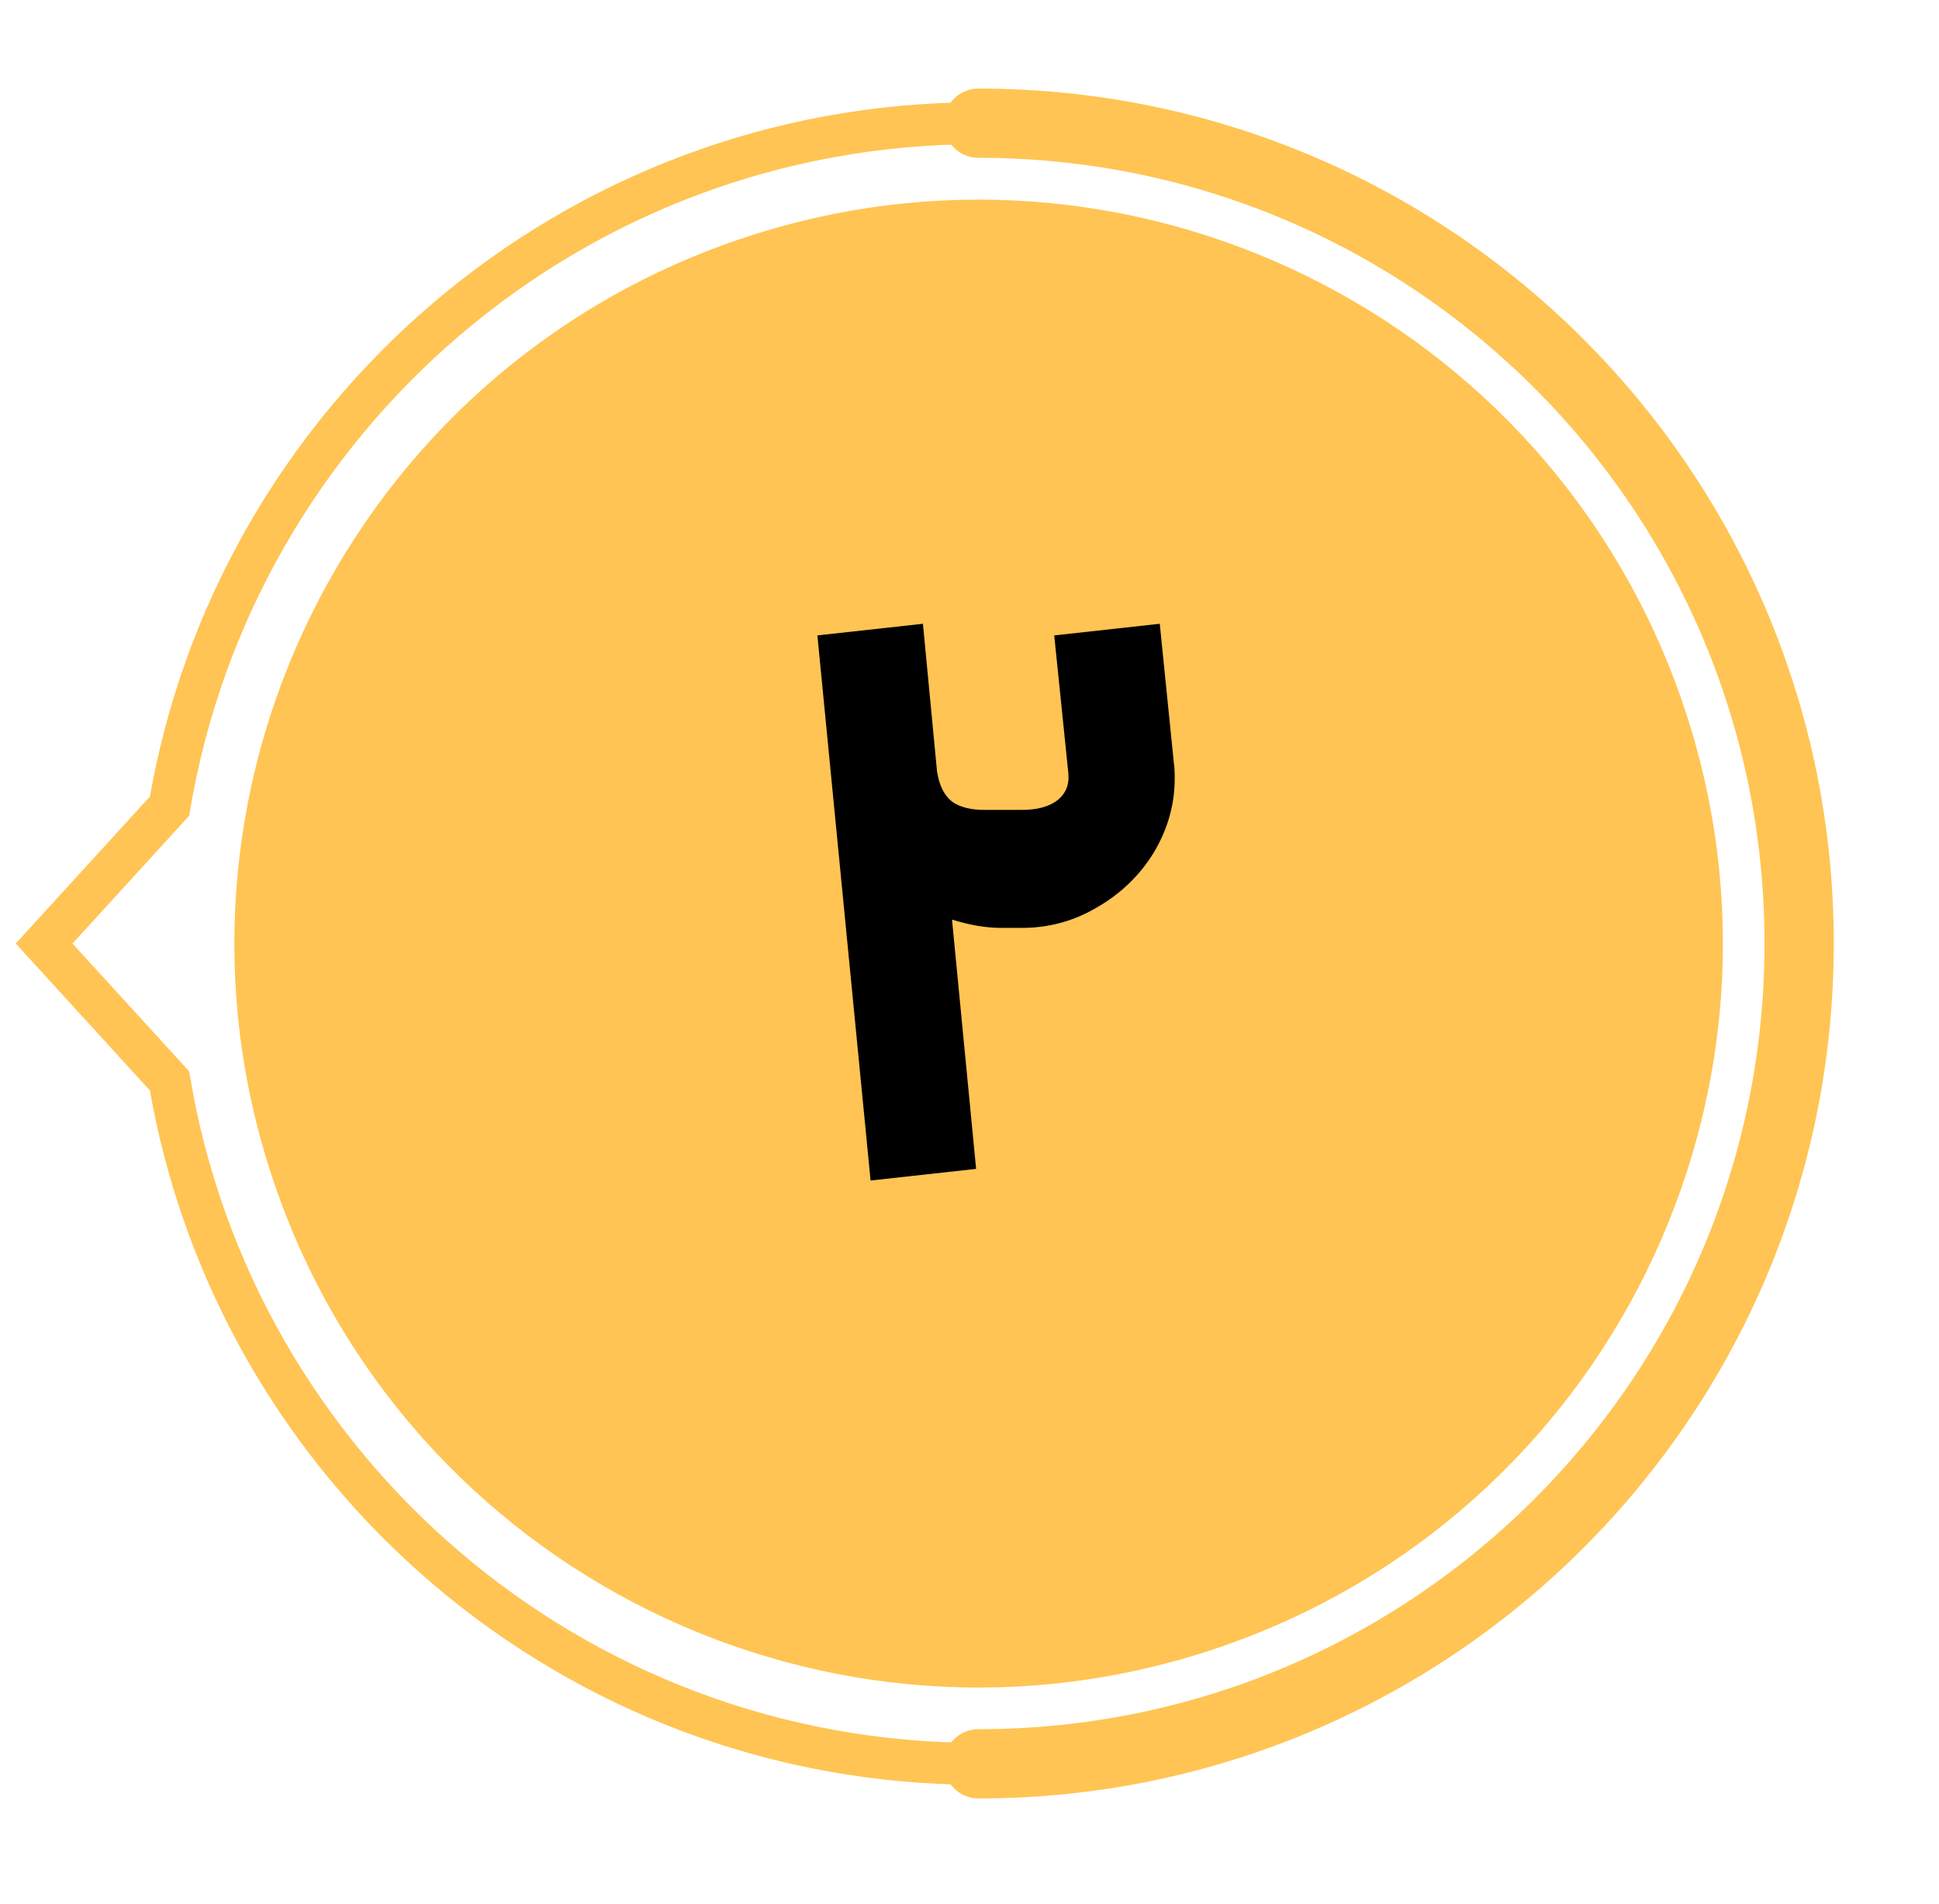
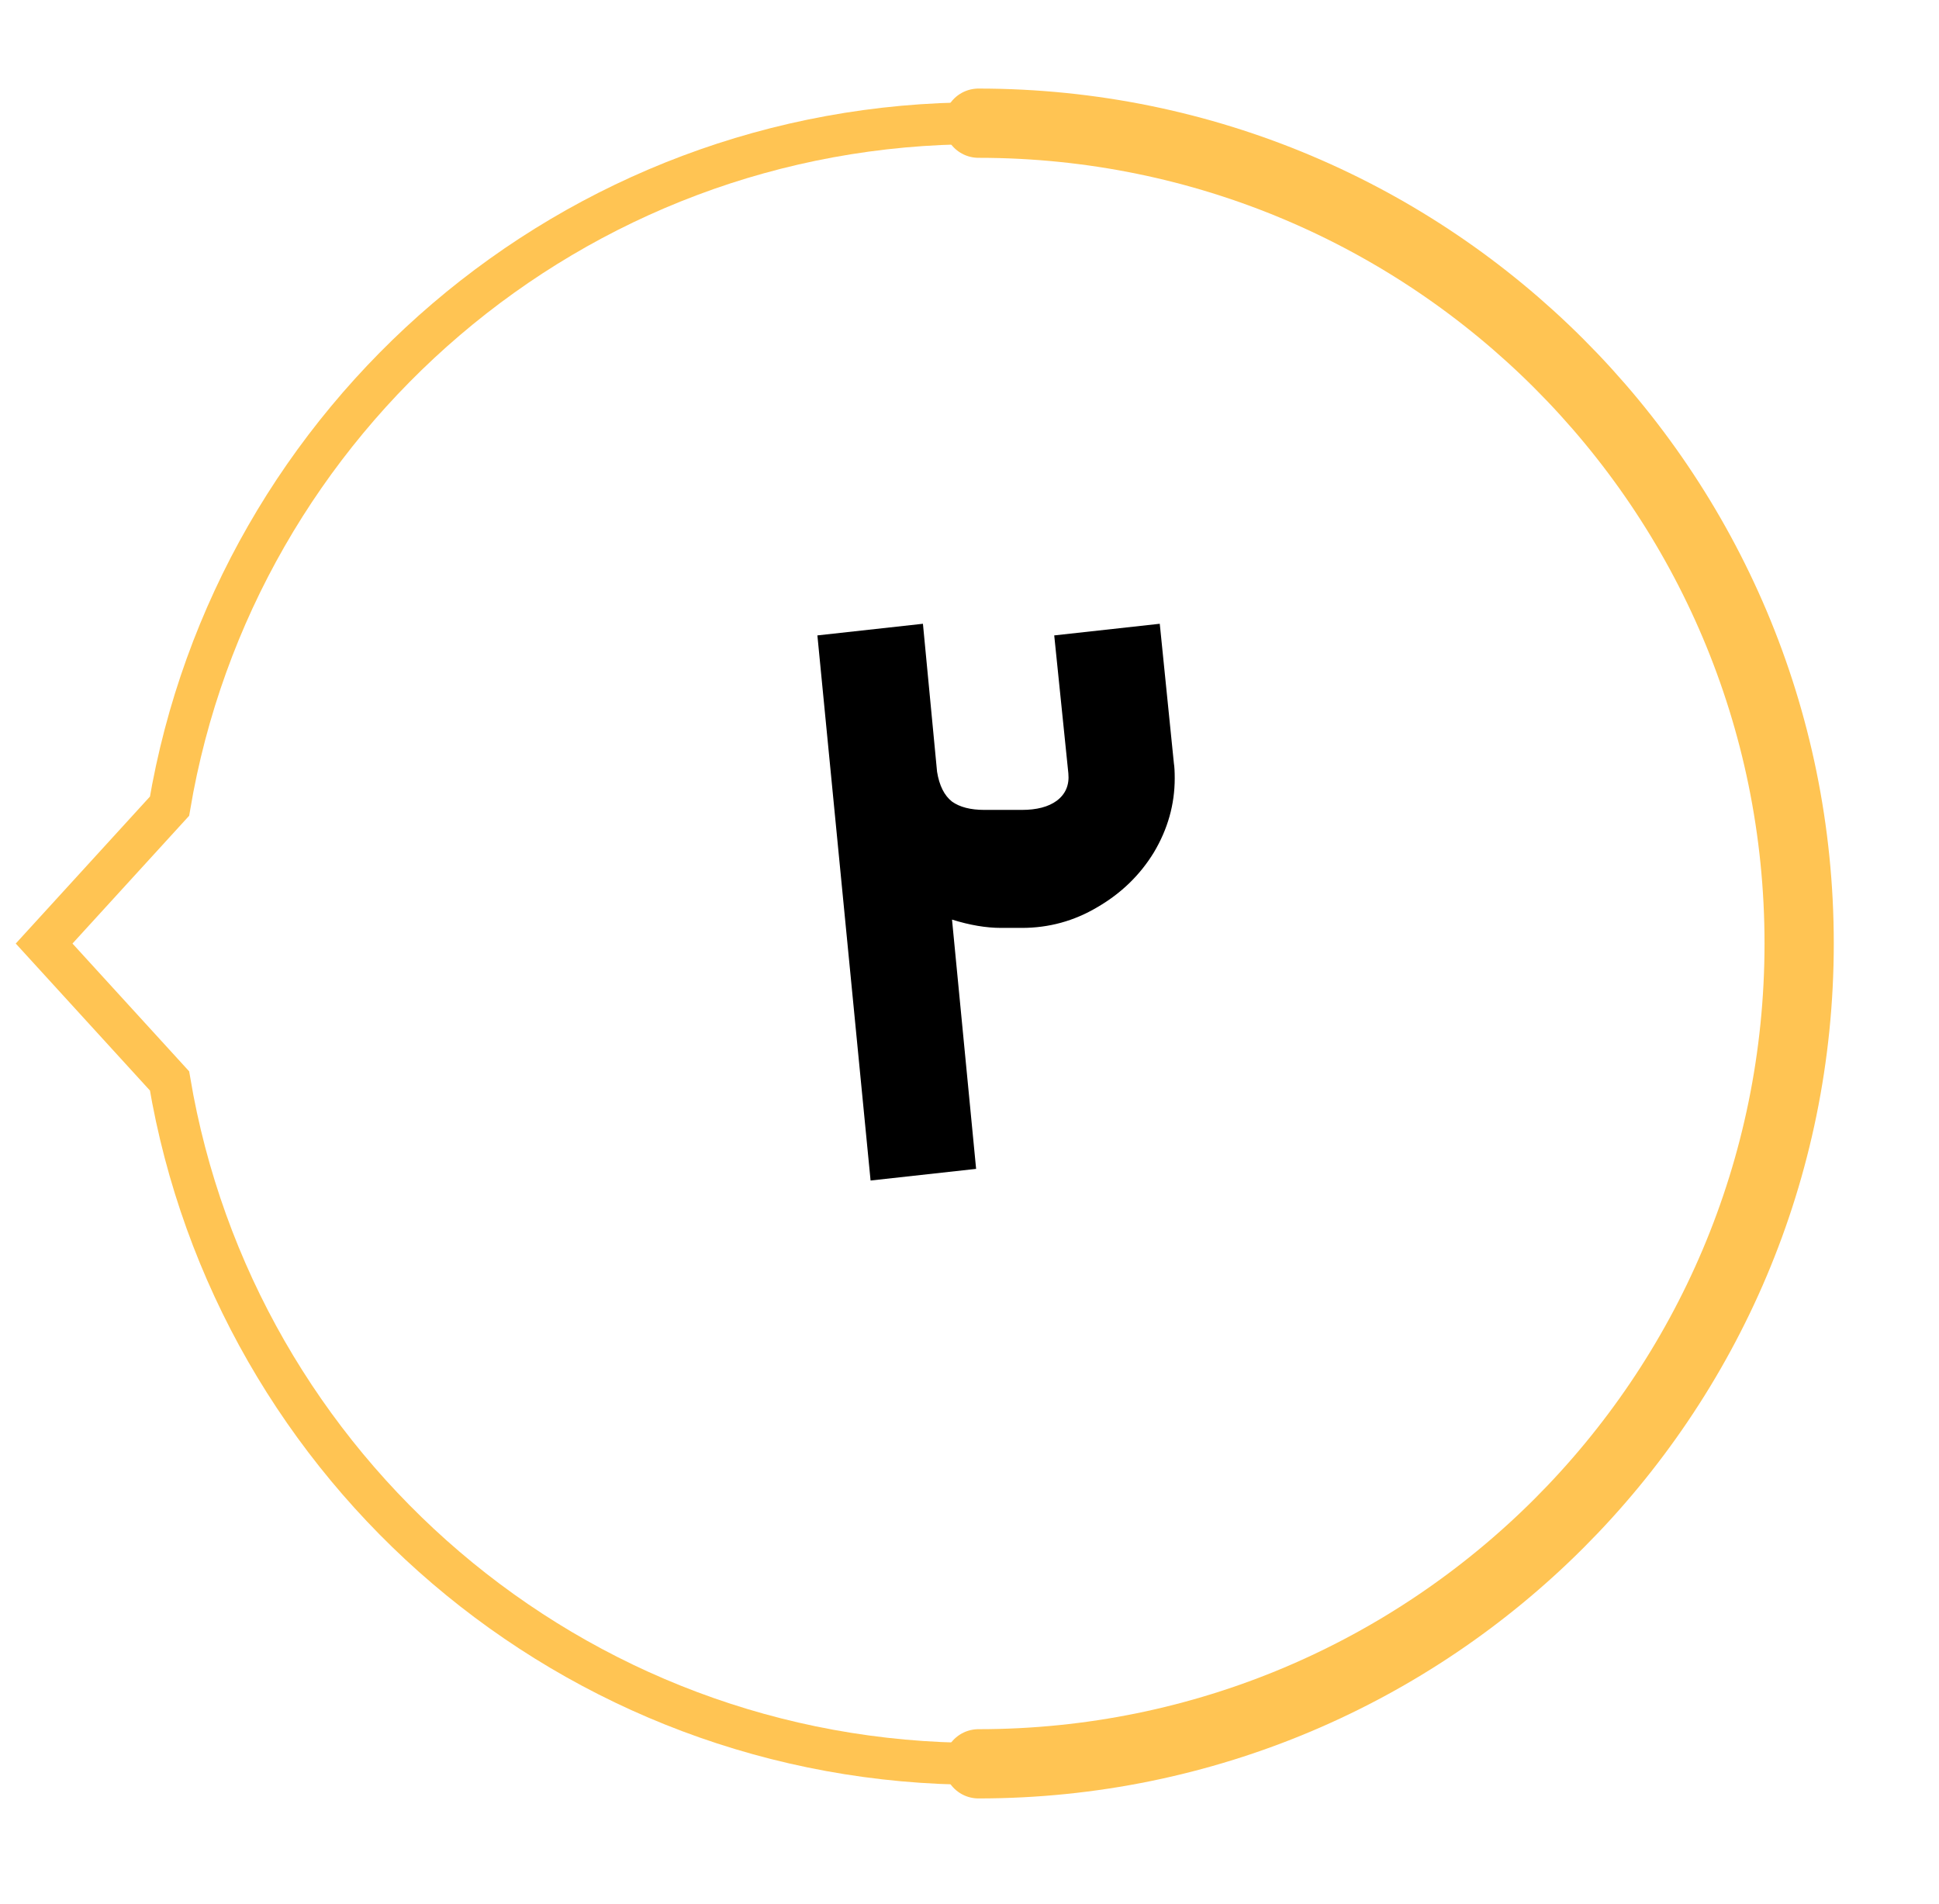
<svg xmlns="http://www.w3.org/2000/svg" width="56" height="55" viewBox="0 0 56 55" fill="none">
-   <path d="M21.345 6.915C32.581 3.096 44.788 9.105 48.609 20.338C52.43 31.57 46.418 43.772 35.181 47.591C23.945 51.411 11.739 45.401 7.918 34.169C4.097 22.937 10.108 10.735 21.345 6.915Z" fill="#FFC453" />
  <path d="M28.259 3.558C41.351 3.558 51.961 14.165 51.961 27.251C51.961 40.337 41.351 50.943 28.259 50.943" stroke="#FFC453" stroke-width="2" stroke-linecap="round" stroke-linejoin="round" />
  <path d="M28.258 50.944C16.519 50.944 6.781 42.414 4.896 31.219L1.274 27.252L4.896 23.285C6.787 12.089 16.526 3.559 28.258 3.559" stroke="#FFC453" stroke-width="1.21" stroke-miterlimit="10" />
  <path d="M33.495 18.016L33.903 22.048C33.919 22.144 33.927 22.288 33.927 22.48C33.927 23.232 33.727 23.944 33.327 24.616C32.927 25.272 32.383 25.8 31.695 26.2C31.023 26.6 30.295 26.8 29.511 26.8H28.911C28.479 26.8 28.007 26.72 27.495 26.56L28.191 33.76L25.143 34.096L23.607 18.352L26.655 18.016L27.063 22.288C27.127 22.688 27.271 22.976 27.495 23.152C27.719 23.312 28.031 23.392 28.431 23.392H29.511C29.943 23.392 30.279 23.304 30.519 23.128C30.775 22.936 30.887 22.672 30.855 22.336L30.447 18.352L33.495 18.016Z" fill="black" />
</svg>